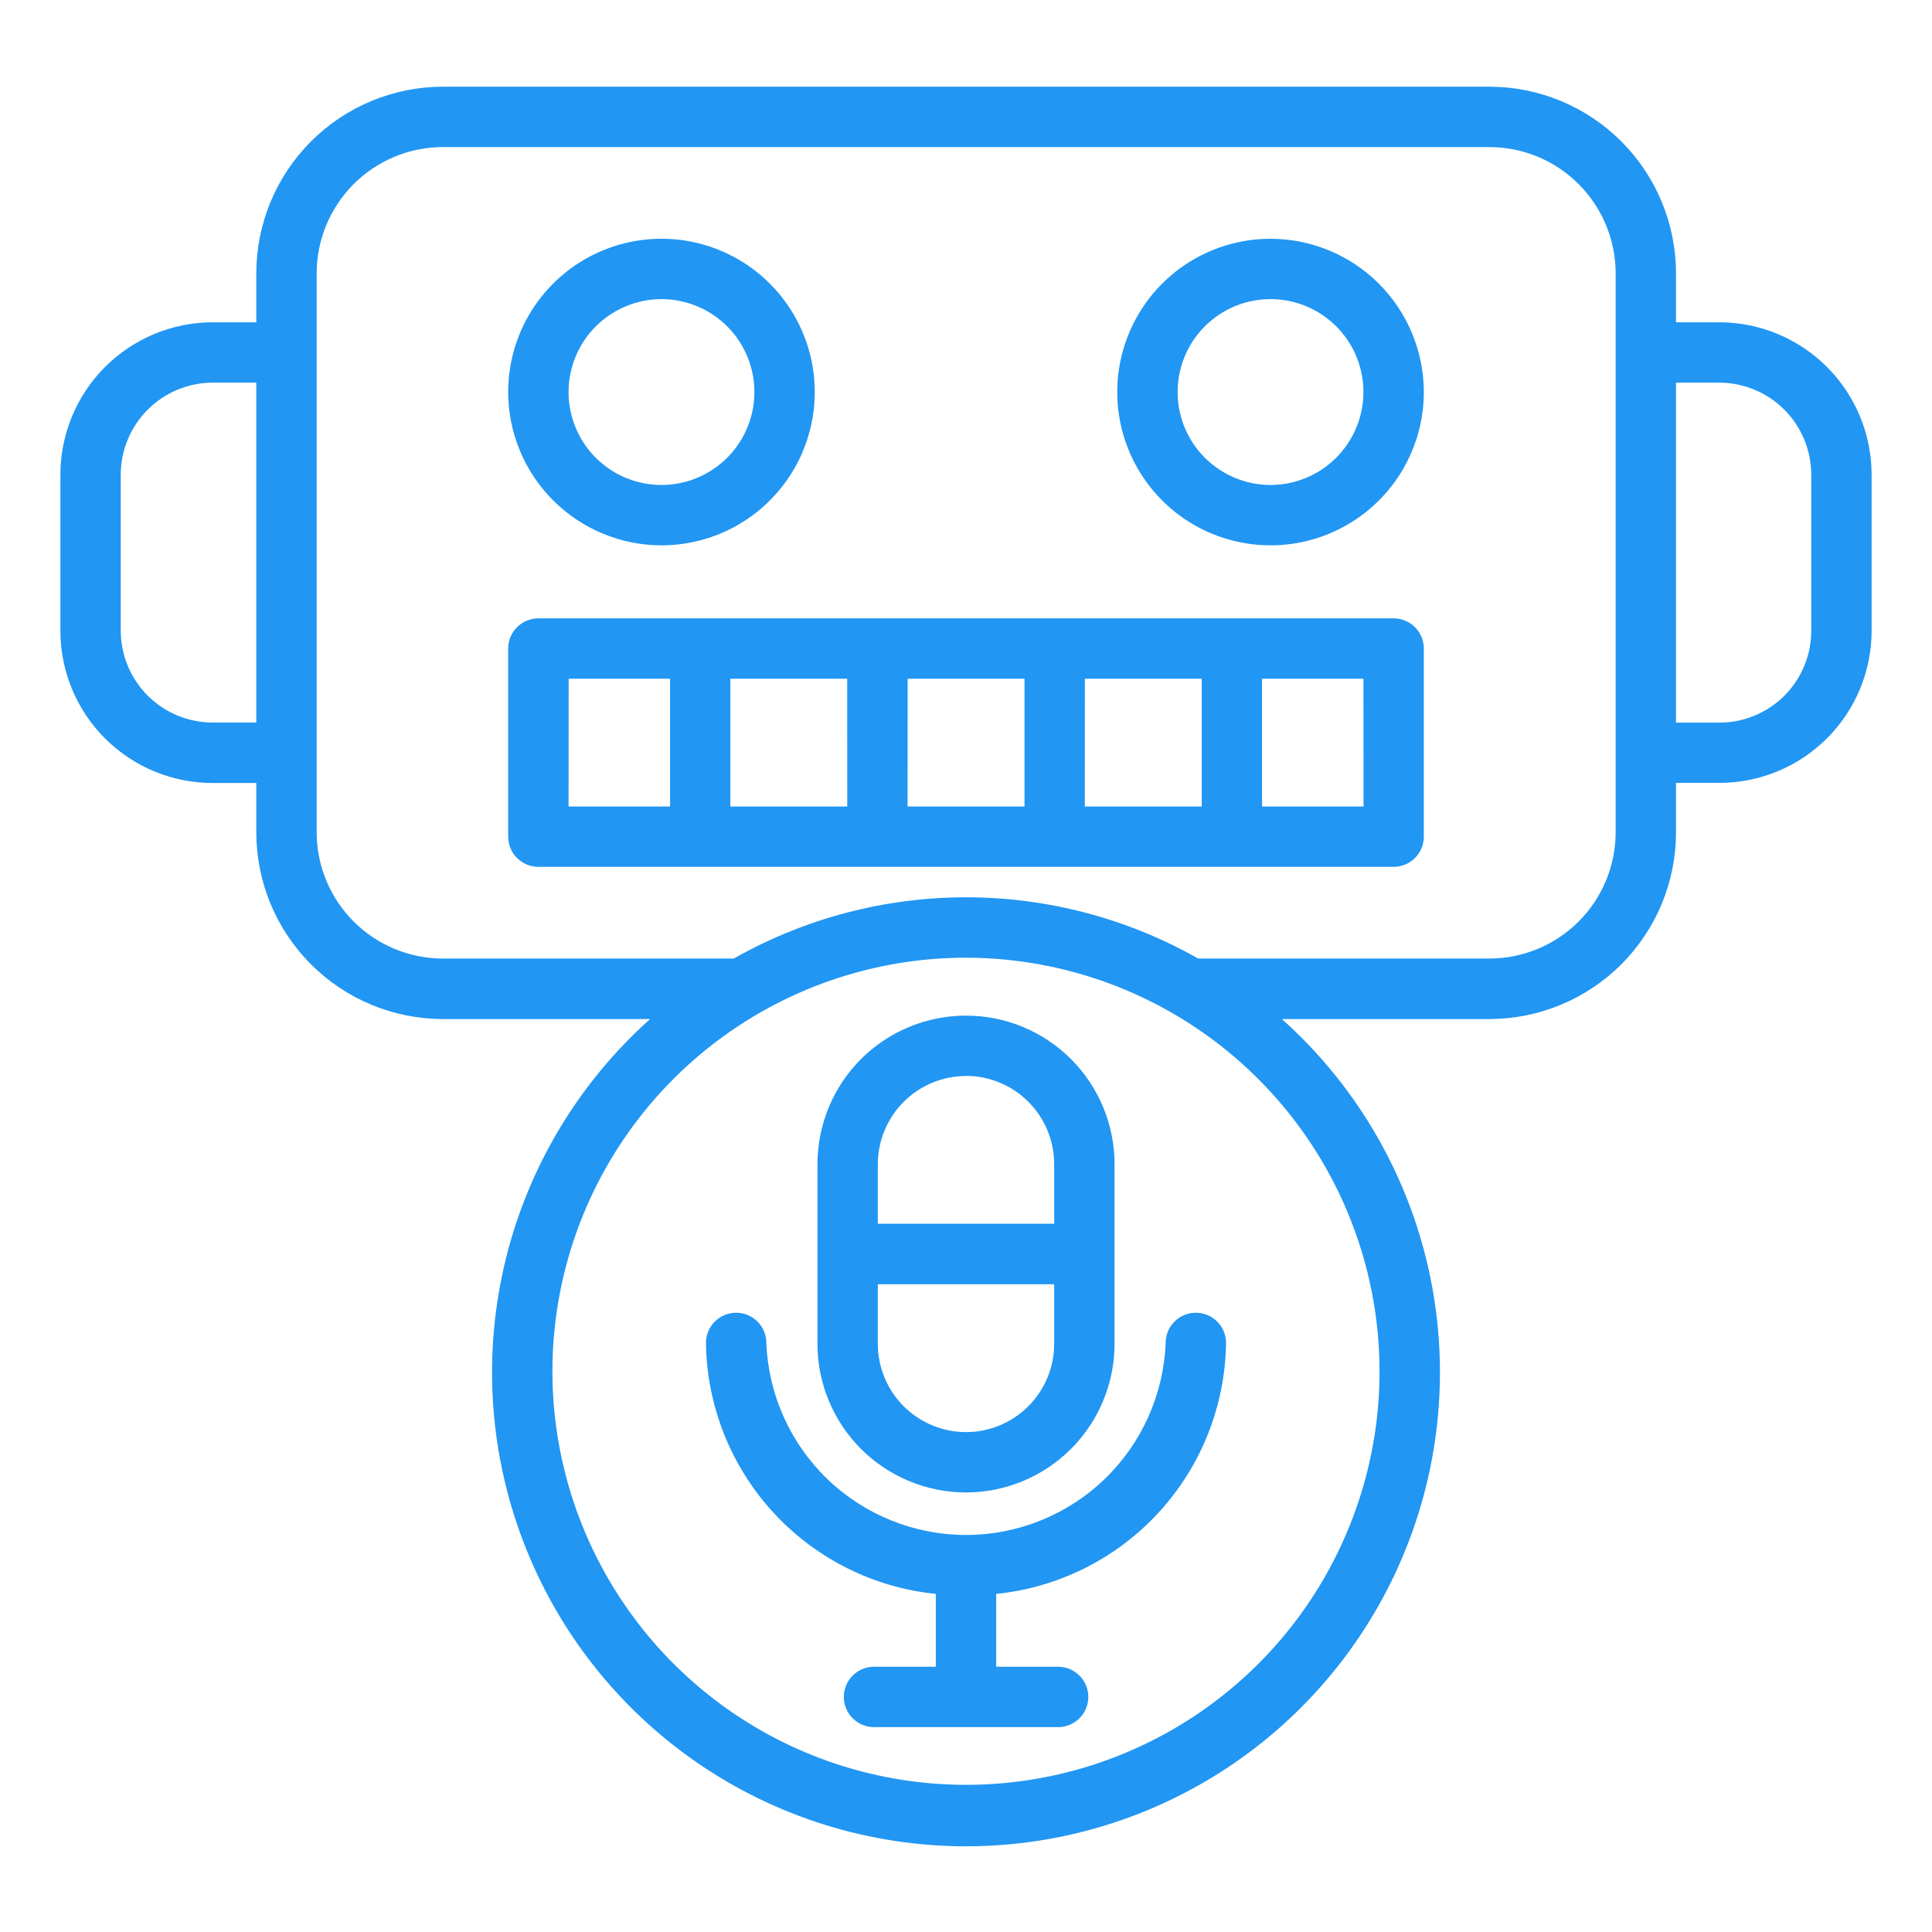
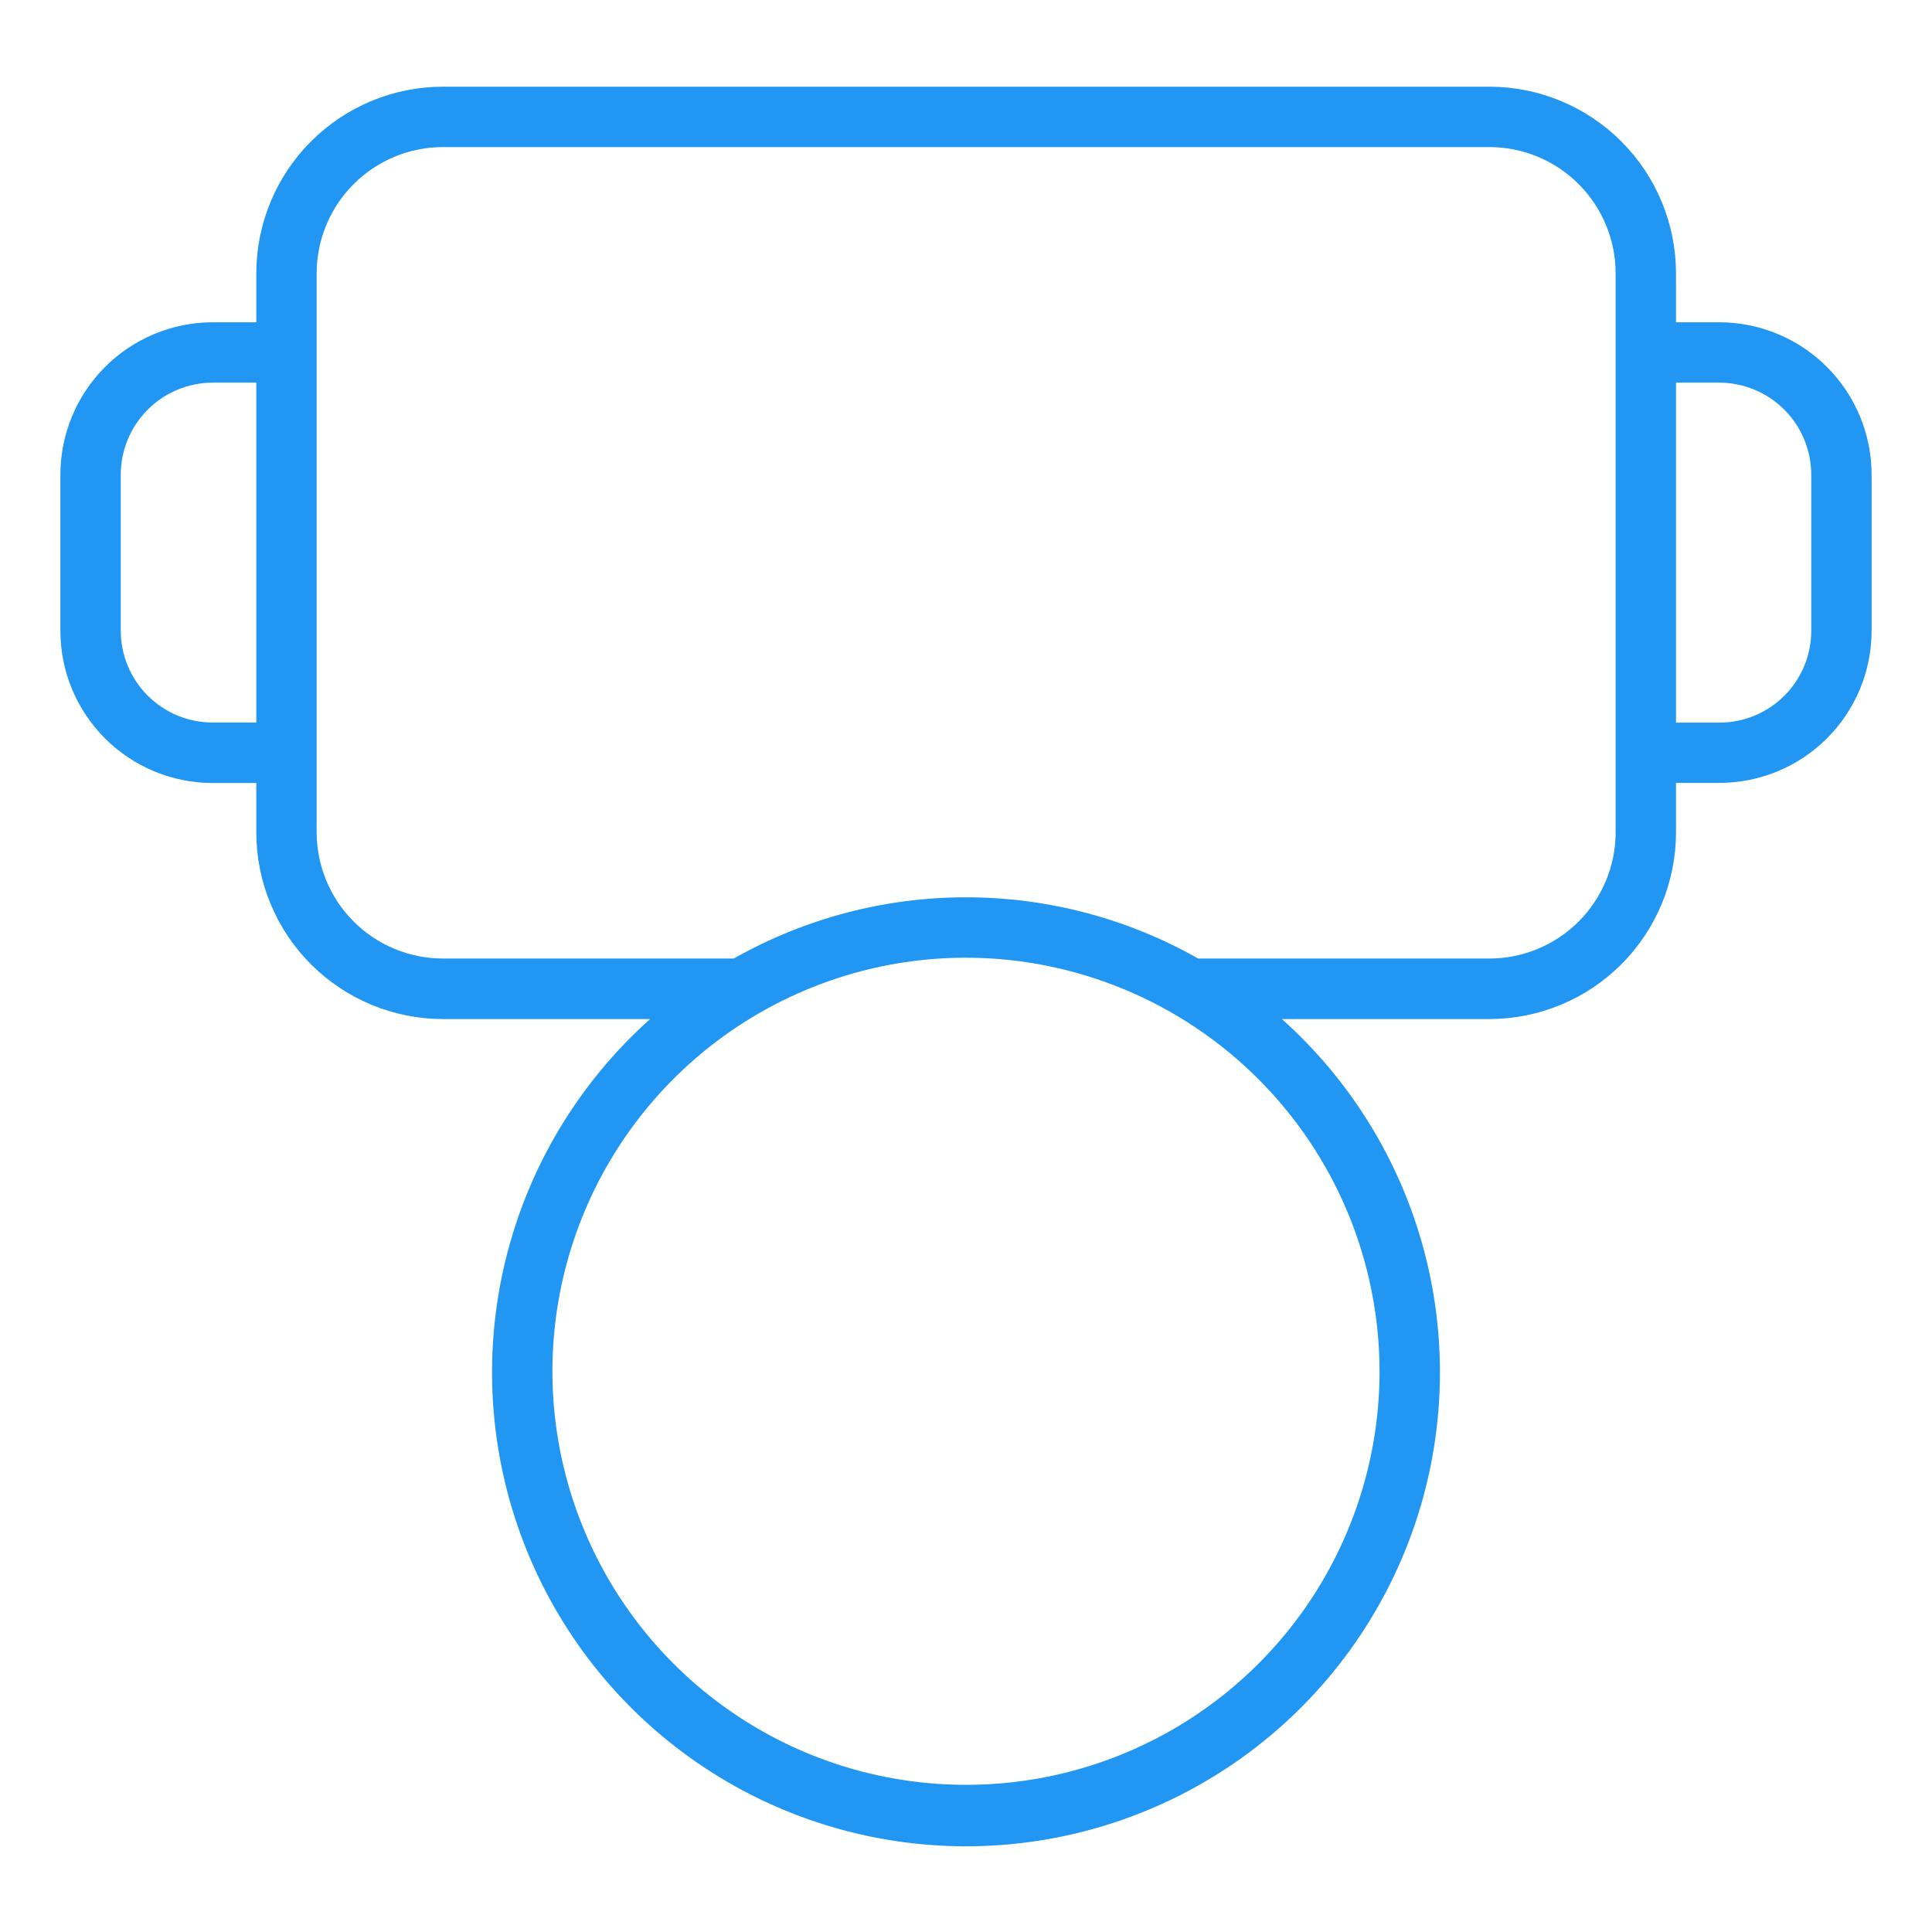
<svg xmlns="http://www.w3.org/2000/svg" width="70" height="70" viewBox="0 0 70 70" fill="none">
  <path d="M62.301 11.677H60.725V9.902C60.723 8.109 60.011 6.391 58.743 5.124C57.476 3.856 55.758 3.143 53.966 3.141H16.045C14.253 3.143 12.535 3.856 11.268 5.124C10 6.391 9.288 8.109 9.286 9.902V11.677H7.699C6.235 11.681 4.833 12.265 3.8 13.302C2.766 14.339 2.187 15.743 2.188 17.207V22.859C2.189 24.32 2.771 25.721 3.804 26.754C4.837 27.787 6.238 28.368 7.699 28.37H9.286V30.161C9.288 31.953 10 33.672 11.268 34.939C12.535 36.207 14.253 36.92 16.045 36.922H23.555C20.962 39.24 19.134 42.291 18.313 45.67C17.492 49.05 17.717 52.6 18.958 55.849C20.198 59.098 22.397 61.894 25.261 63.867C28.126 65.839 31.522 66.895 35 66.895C38.478 66.895 41.874 65.839 44.739 63.867C47.603 61.894 49.801 59.098 51.042 55.849C52.283 52.6 52.508 49.05 51.687 45.67C50.866 42.291 49.038 39.24 46.445 36.922H53.966C55.758 36.92 57.476 36.207 58.743 34.939C60.011 33.672 60.723 31.953 60.725 30.161V28.365H62.301C63.761 28.364 65.162 27.784 66.195 26.751C67.228 25.719 67.81 24.32 67.812 22.859V17.207C67.813 15.743 67.234 14.339 66.2 13.302C65.167 12.265 63.765 11.681 62.301 11.677ZM7.699 26.178C6.819 26.177 5.975 25.827 5.352 25.205C4.729 24.583 4.378 23.74 4.375 22.859V17.207C4.374 16.323 4.723 15.475 5.346 14.848C5.969 14.222 6.815 13.868 7.699 13.864H9.286V26.178H7.699ZM49.984 49.685C49.984 52.648 49.105 55.545 47.459 58.009C45.812 60.473 43.472 62.394 40.733 63.528C37.995 64.662 34.983 64.958 32.076 64.38C29.169 63.802 26.5 62.374 24.404 60.279C22.309 58.183 20.882 55.513 20.303 52.606C19.725 49.7 20.022 46.687 21.156 43.949C22.291 41.211 24.211 38.871 26.675 37.224C29.139 35.578 32.036 34.699 35 34.699C38.973 34.704 42.781 36.285 45.59 39.094C48.399 41.903 49.98 45.712 49.984 49.685ZM58.538 30.157C58.536 31.369 58.054 32.532 57.197 33.389C56.34 34.246 55.178 34.728 53.966 34.73H43.413C40.848 33.276 37.949 32.511 35 32.511C32.051 32.511 29.152 33.276 26.587 34.73H16.045C14.833 34.728 13.671 34.246 12.814 33.389C11.957 32.532 11.475 31.369 11.473 30.157V9.902C11.475 8.689 11.957 7.527 12.814 6.67C13.671 5.812 14.833 5.33 16.045 5.329H53.966C55.178 5.33 56.34 5.812 57.197 6.67C58.054 7.527 58.536 8.689 58.538 9.902V30.157ZM65.625 22.859C65.624 23.74 65.273 24.585 64.65 25.208C64.027 25.831 63.182 26.181 62.301 26.182H60.725V13.864H62.301C63.185 13.868 64.031 14.222 64.654 14.848C65.277 15.475 65.626 16.323 65.625 17.207V22.859Z" fill="#2196F3" />
-   <path d="M23.967 19.759C25.066 19.758 26.14 19.433 27.053 18.822C27.966 18.212 28.678 17.344 29.098 16.329C29.518 15.314 29.628 14.198 29.413 13.12C29.199 12.043 28.67 11.053 27.893 10.277C27.116 9.5 26.127 8.971 25.049 8.757C23.972 8.543 22.855 8.653 21.84 9.073C20.826 9.494 19.958 10.206 19.348 11.119C18.738 12.032 18.412 13.106 18.412 14.205C18.414 15.677 19 17.089 20.041 18.13C21.083 19.172 22.495 19.757 23.967 19.759ZM23.967 10.838C24.633 10.838 25.284 11.036 25.837 11.406C26.391 11.776 26.822 12.302 27.077 12.917C27.331 13.532 27.398 14.209 27.268 14.862C27.138 15.515 26.817 16.115 26.346 16.585C25.875 17.056 25.276 17.377 24.623 17.506C23.97 17.636 23.293 17.57 22.678 17.315C22.063 17.06 21.537 16.628 21.167 16.075C20.797 15.521 20.6 14.87 20.6 14.205C20.601 13.312 20.956 12.456 21.587 11.825C22.219 11.194 23.075 10.839 23.967 10.838Z" fill="#2196F3" />
-   <path d="M46.033 8.651C44.934 8.651 43.861 8.977 42.947 9.587C42.034 10.197 41.322 11.065 40.902 12.08C40.482 13.095 40.372 14.211 40.587 15.289C40.801 16.366 41.33 17.356 42.107 18.132C42.884 18.909 43.873 19.438 44.951 19.652C46.028 19.866 47.145 19.756 48.159 19.336C49.174 18.915 50.042 18.203 50.652 17.29C51.262 16.377 51.588 15.303 51.588 14.205C51.586 12.732 51 11.32 49.959 10.279C48.917 9.238 47.505 8.652 46.033 8.651ZM46.033 17.571C45.367 17.571 44.716 17.373 44.163 17.003C43.609 16.633 43.178 16.107 42.923 15.492C42.669 14.877 42.602 14.2 42.732 13.547C42.862 12.894 43.183 12.294 43.654 11.824C44.124 11.353 44.724 11.032 45.377 10.903C46.03 10.773 46.707 10.839 47.322 11.094C47.937 11.349 48.463 11.781 48.833 12.334C49.203 12.888 49.4 13.539 49.4 14.205C49.399 15.097 49.044 15.953 48.413 16.584C47.782 17.216 46.925 17.571 46.033 17.571Z" fill="#2196F3" />
-   <path d="M50.494 22.404H19.506C19.216 22.404 18.938 22.52 18.733 22.725C18.527 22.93 18.412 23.208 18.412 23.498V30.313C18.412 30.603 18.527 30.882 18.733 31.087C18.938 31.292 19.216 31.407 19.506 31.407H50.494C50.784 31.407 51.062 31.292 51.267 31.087C51.473 30.882 51.588 30.603 51.588 30.313V23.498C51.588 23.208 51.473 22.93 51.267 22.725C51.062 22.52 50.784 22.404 50.494 22.404ZM32.885 24.592H37.12V29.22H32.883L32.885 24.592ZM30.697 29.22H26.461V24.592H30.695L30.697 29.22ZM39.307 24.592H43.541V29.22H39.305L39.307 24.592ZM20.604 24.592H24.278V29.22H20.6L20.604 24.592ZM49.405 29.22H45.726V24.592H49.4L49.405 29.22Z" fill="#2196F3" />
-   <path d="M35 54.075C36.427 54.074 37.795 53.506 38.804 52.497C39.813 51.489 40.381 50.121 40.382 48.694V42.18C40.382 40.753 39.815 39.384 38.806 38.374C37.797 37.365 36.428 36.798 35 36.798C33.572 36.798 32.203 37.365 31.194 38.374C30.185 39.384 29.618 40.753 29.618 42.18V48.694C29.619 50.121 30.187 51.489 31.196 52.497C32.205 53.506 33.573 54.074 35 54.075ZM35 51.888C34.153 51.887 33.341 51.55 32.742 50.951C32.143 50.352 31.806 49.541 31.805 48.694V46.53H38.195V48.694C38.194 49.541 37.857 50.352 37.258 50.951C36.659 51.55 35.847 51.887 35 51.888ZM35 38.981C35.847 38.982 36.659 39.319 37.258 39.918C37.857 40.517 38.194 41.329 38.195 42.176V44.338H31.805V42.18C31.806 41.333 32.143 40.521 32.742 39.922C33.341 39.323 34.153 38.986 35 38.986V38.981Z" fill="#2196F3" />
-   <path d="M43.328 47.563C43.038 47.563 42.76 47.678 42.554 47.883C42.349 48.088 42.234 48.367 42.234 48.657C42.161 50.526 41.367 52.296 40.019 53.593C38.67 54.89 36.871 55.615 35 55.615C33.129 55.615 31.33 54.89 29.981 53.593C28.633 52.296 27.839 50.526 27.766 48.657C27.766 48.367 27.651 48.088 27.446 47.883C27.241 47.678 26.962 47.563 26.672 47.563C26.382 47.563 26.104 47.678 25.899 47.883C25.694 48.088 25.578 48.367 25.578 48.657C25.608 50.93 26.474 53.113 28.009 54.79C29.545 56.467 31.644 57.521 33.906 57.75V60.389H31.666C31.376 60.389 31.098 60.505 30.893 60.71C30.688 60.915 30.573 61.193 30.573 61.483C30.573 61.773 30.688 62.051 30.893 62.256C31.098 62.462 31.376 62.577 31.666 62.577H38.338C38.628 62.577 38.906 62.462 39.111 62.256C39.317 62.051 39.432 61.773 39.432 61.483C39.432 61.193 39.317 60.915 39.111 60.71C38.906 60.505 38.628 60.389 38.338 60.389H36.094V57.75C38.355 57.521 40.453 56.468 41.989 54.792C43.524 53.117 44.39 50.935 44.422 48.662C44.422 48.518 44.395 48.375 44.34 48.242C44.285 48.108 44.205 47.987 44.103 47.885C44.002 47.783 43.881 47.702 43.748 47.647C43.615 47.591 43.472 47.563 43.328 47.563Z" fill="#2196F3" />
</svg>